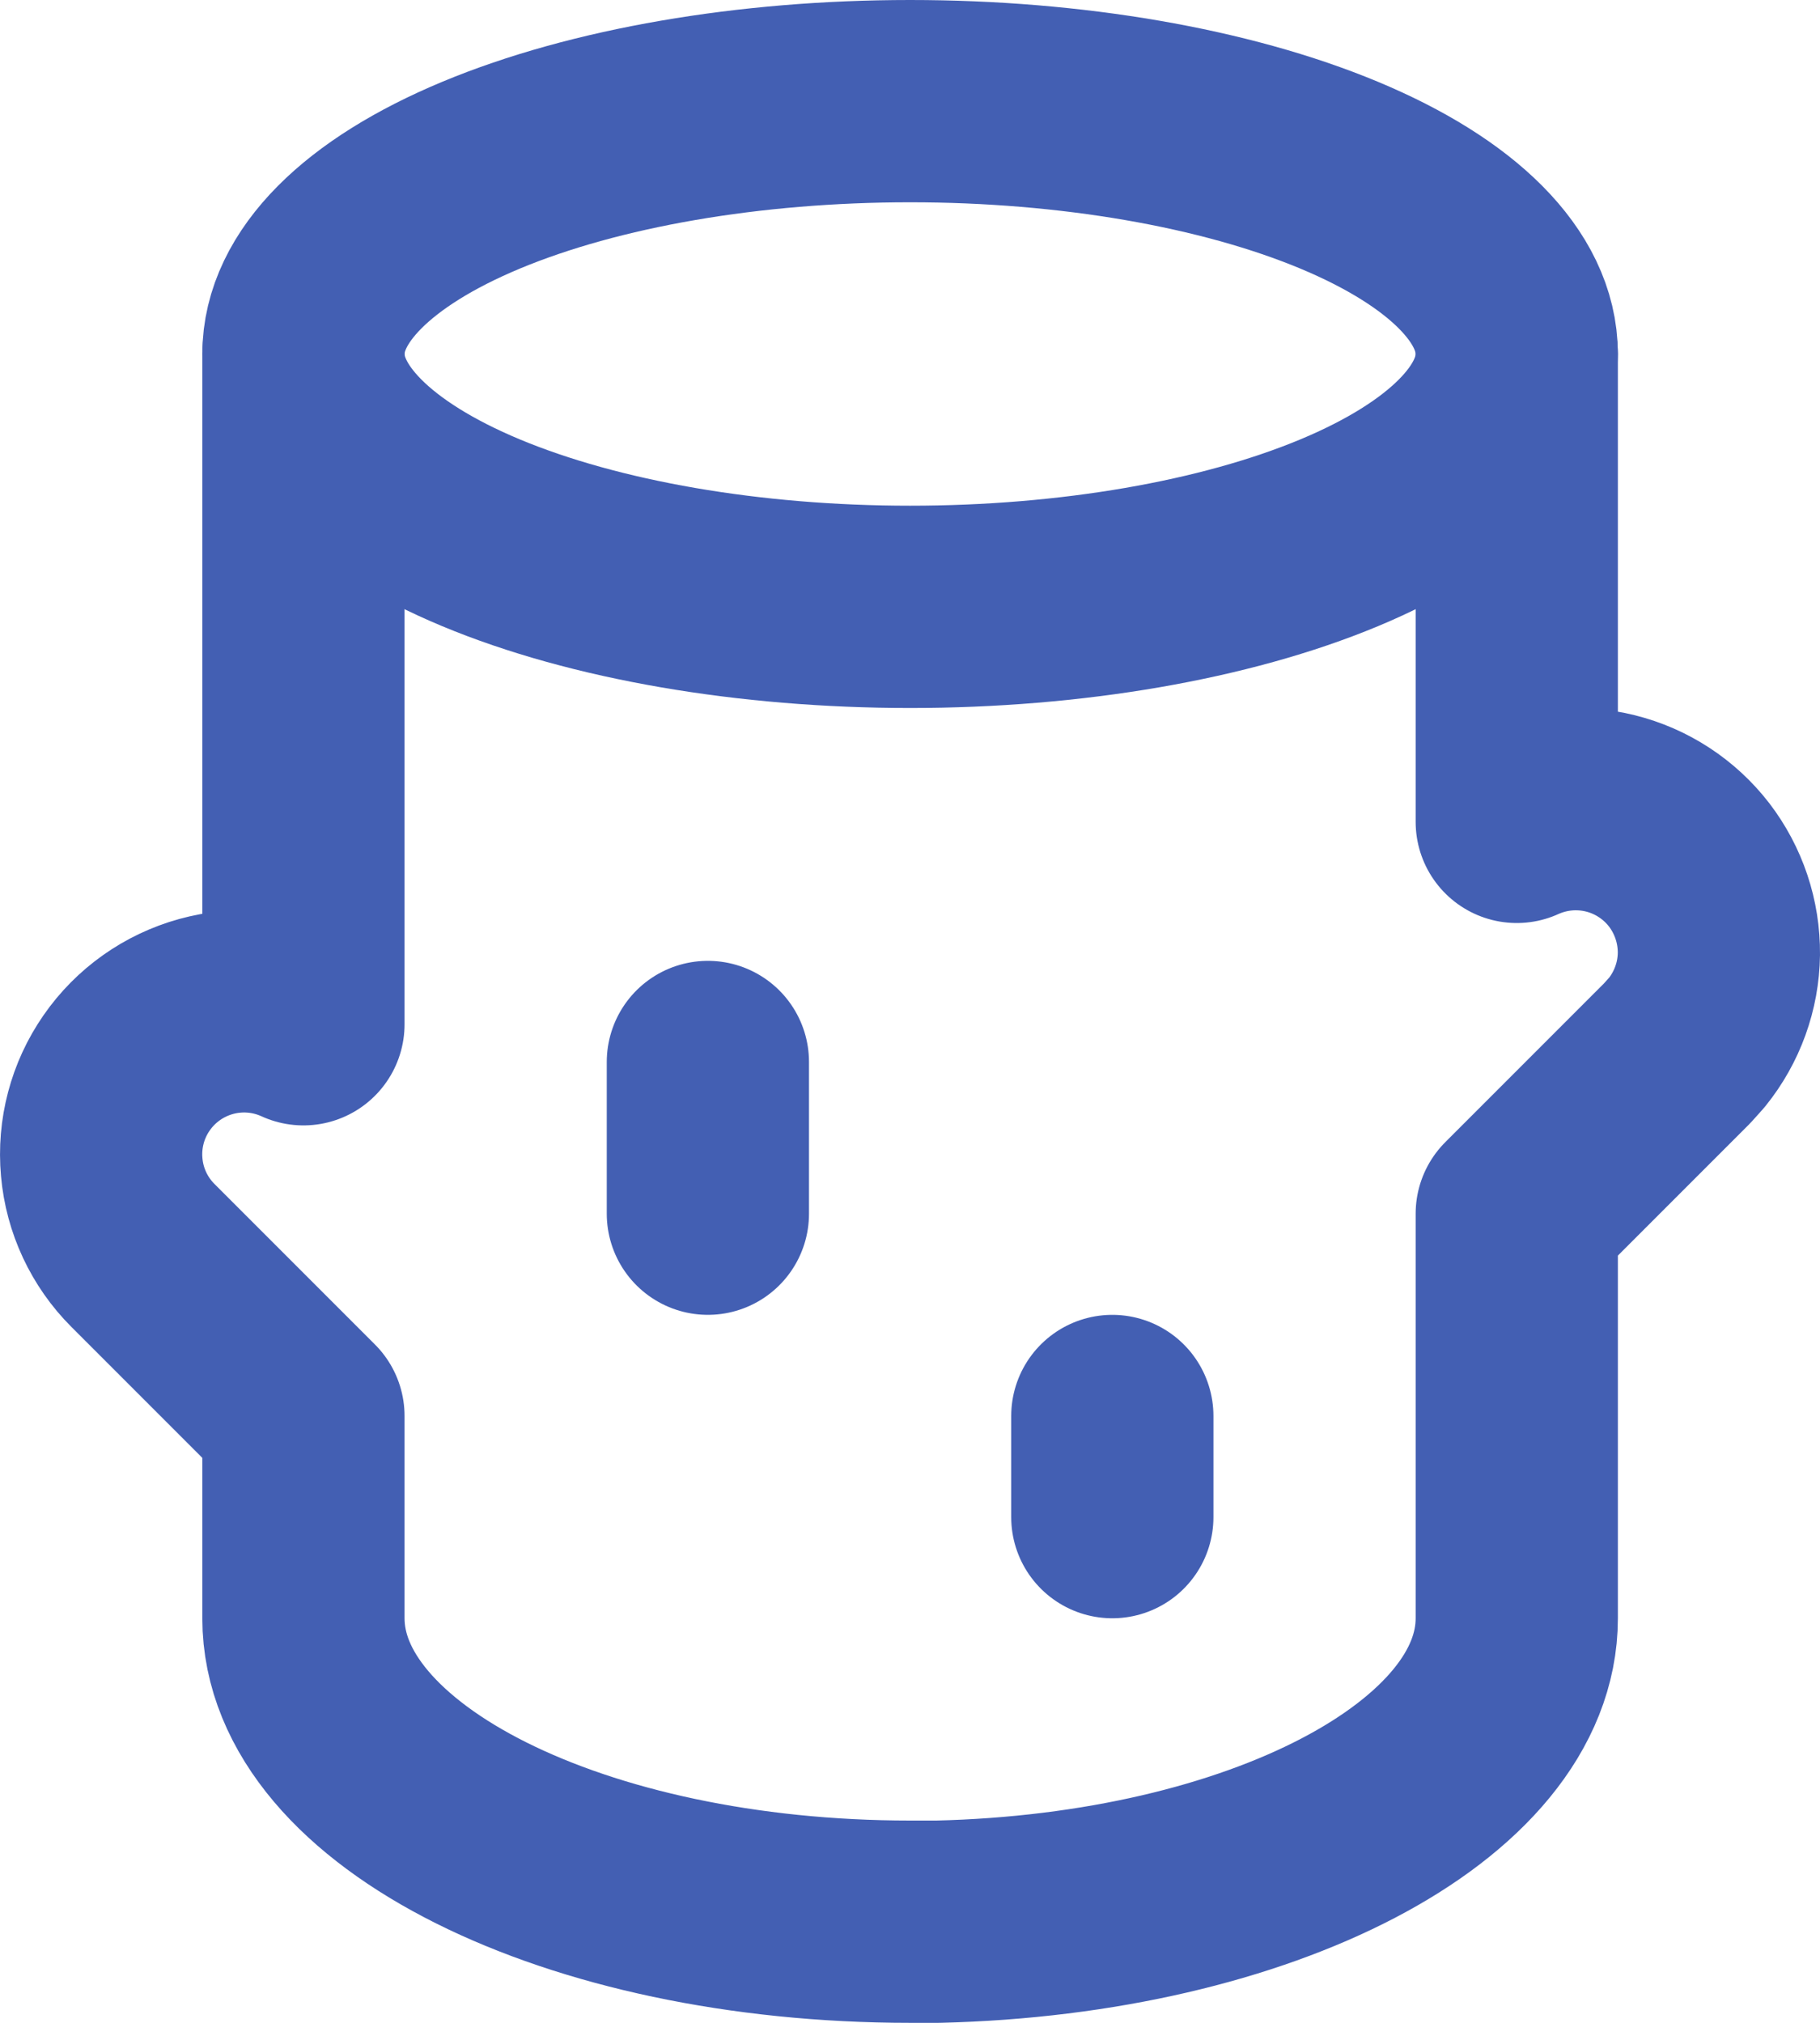
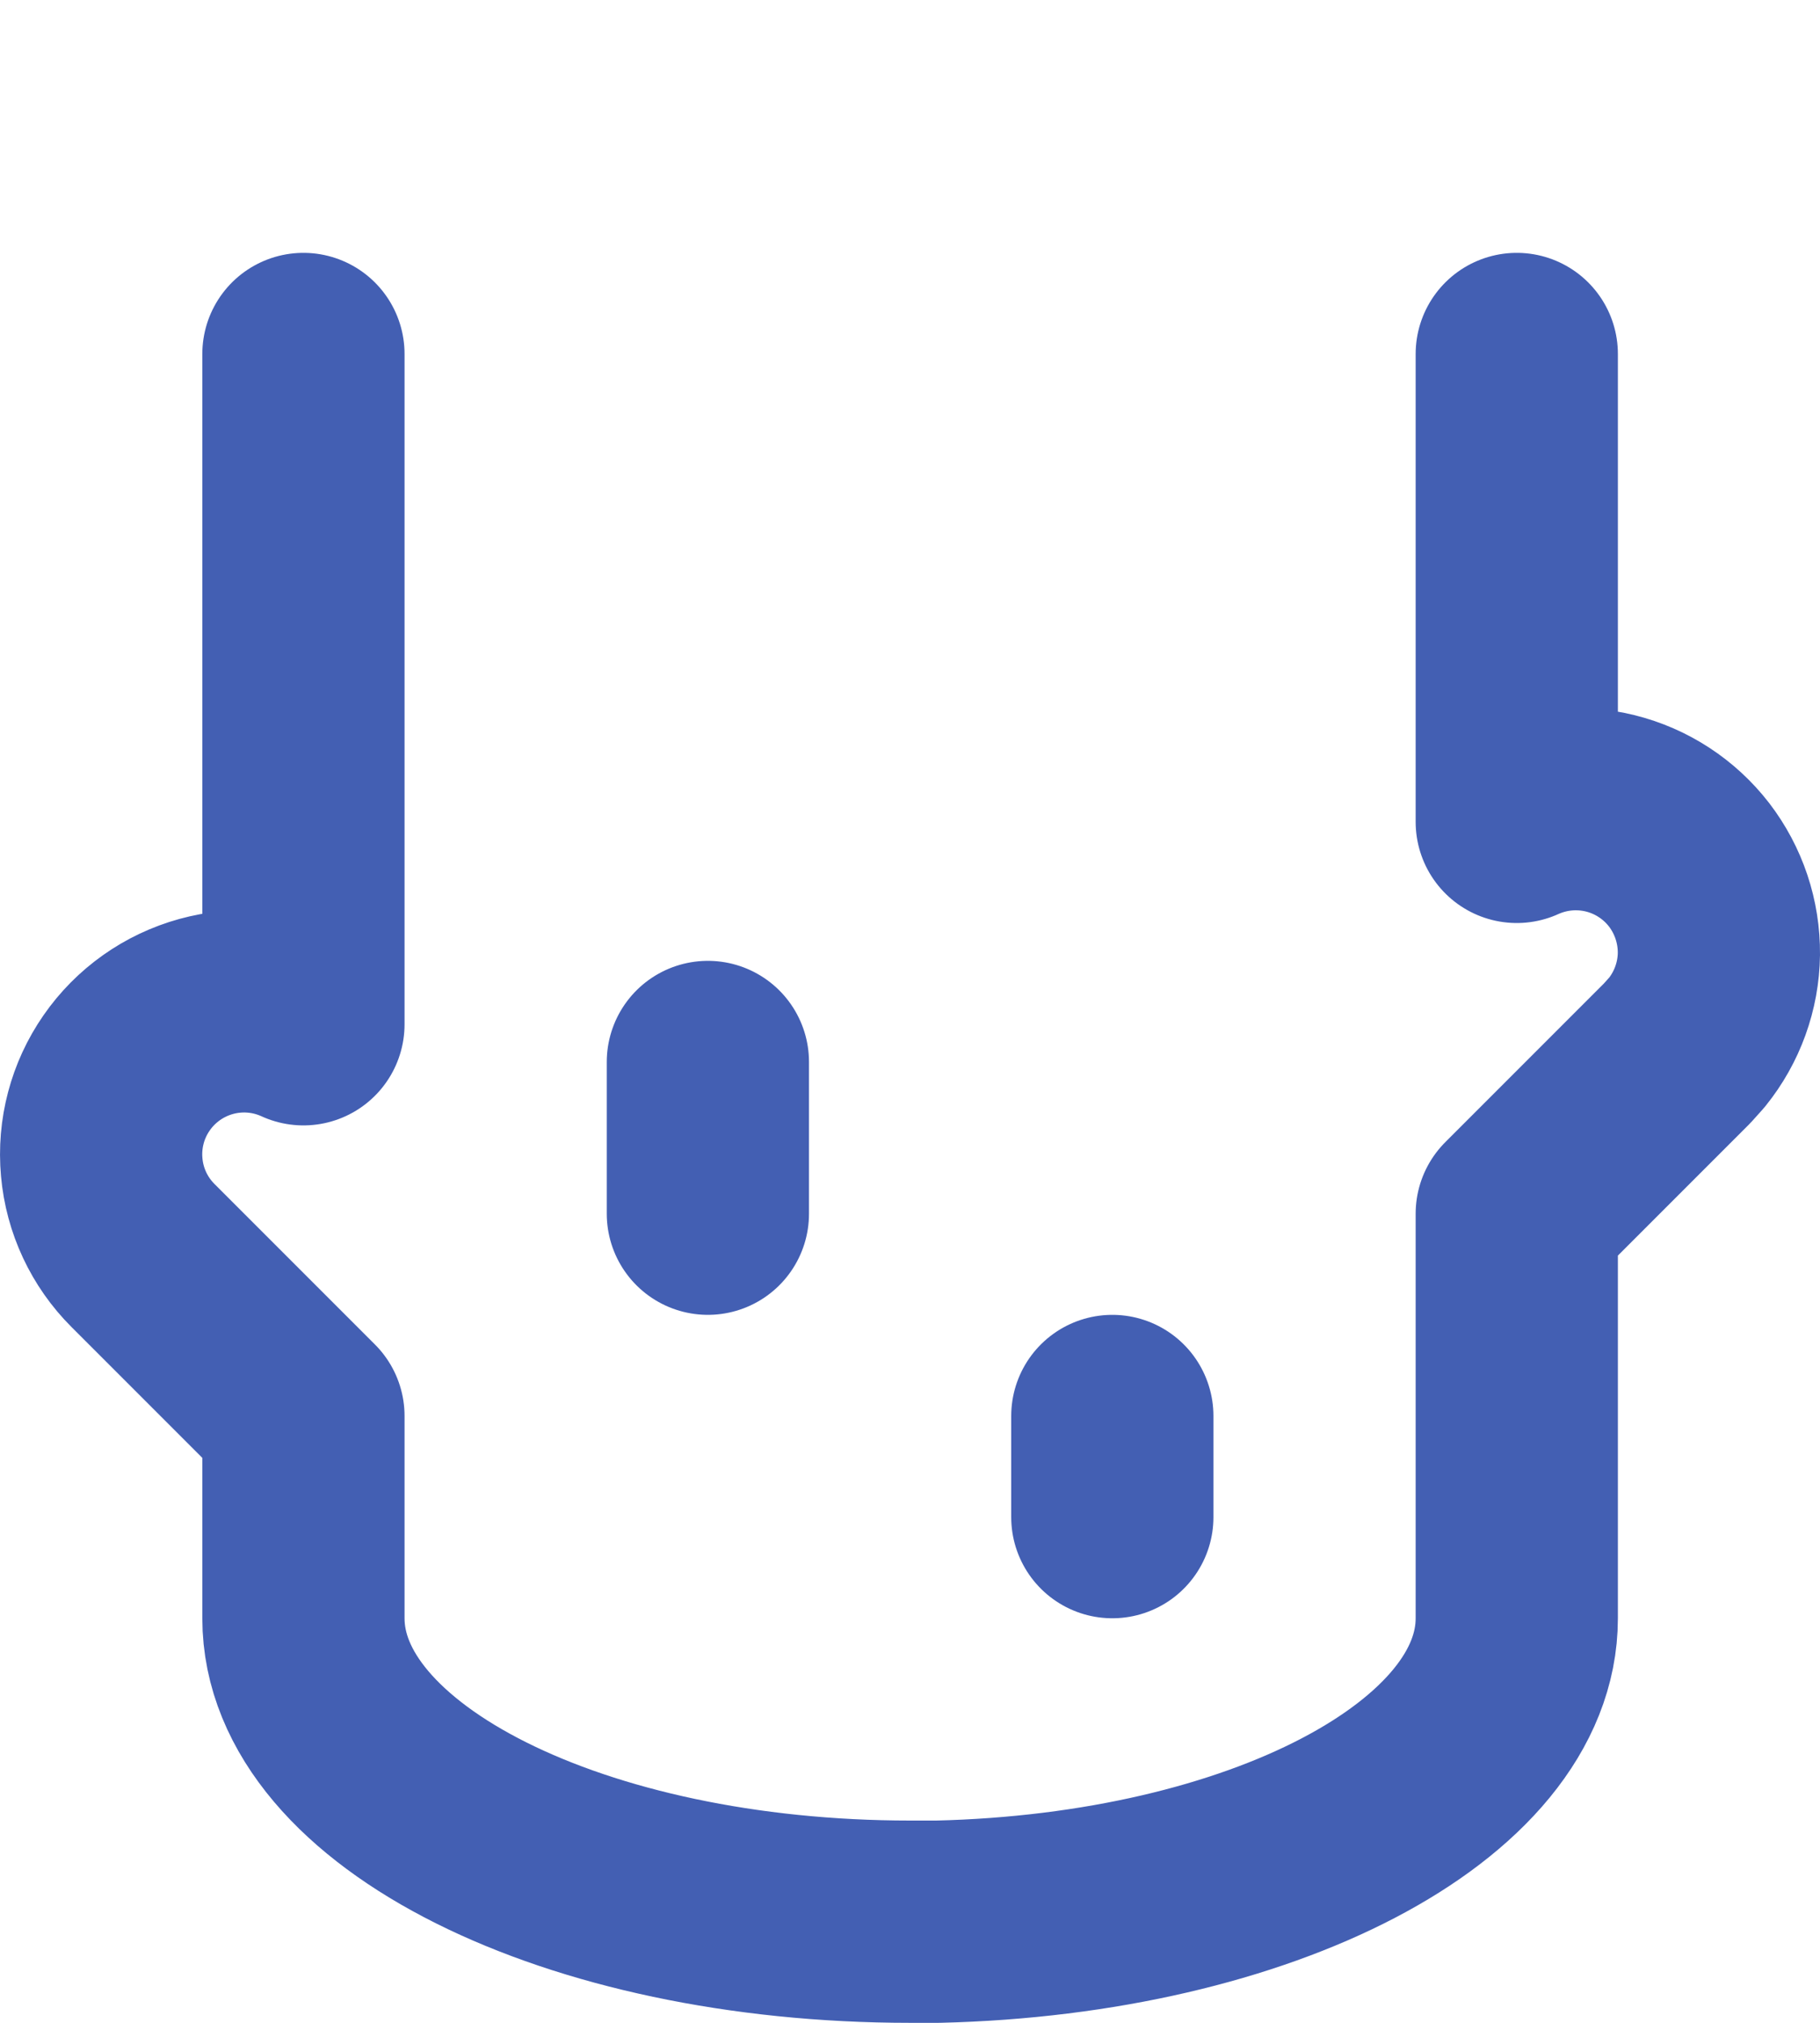
<svg xmlns="http://www.w3.org/2000/svg" width="18" height="20" viewBox="0 0 18 20" fill="none">
-   <path d="M3.001 3.5C3.001 4.163 3.633 4.799 4.758 5.268C5.884 5.737 7.41 6 9.001 6C10.592 6 12.118 5.737 13.244 5.268C14.369 4.799 15.001 4.163 15.001 3.5C15.001 2.837 14.369 2.201 13.244 1.732C12.118 1.263 10.592 1 9.001 1C7.41 1 5.884 1.263 4.758 1.732C3.633 2.201 3.001 2.837 3.001 3.5Z" stroke="#435FB3" stroke-width="2" stroke-linecap="round" stroke-linejoin="round" />
  <path d="M15.001 3.5V8.126C15.291 7.995 15.617 7.965 15.927 8.042C16.236 8.119 16.51 8.298 16.705 8.55C16.899 8.803 17.003 9.113 17 9.432C16.996 9.75 16.884 10.058 16.684 10.306L16.587 10.414L15.001 12V16C15.001 17.61 12.461 18.925 9.276 19H9.001C5.687 19 3.001 17.657 3.001 16V14L1.415 12.414C1.18 12.18 1.035 11.87 1.006 11.54C0.976 11.21 1.063 10.88 1.252 10.608C1.441 10.335 1.72 10.138 2.039 10.05C2.359 9.962 2.699 9.989 3.001 10.127V3.5M7.001 10.5V12M11.001 14V15" stroke="#435FB3" stroke-width="2" stroke-linecap="round" stroke-linejoin="round" />
</svg>